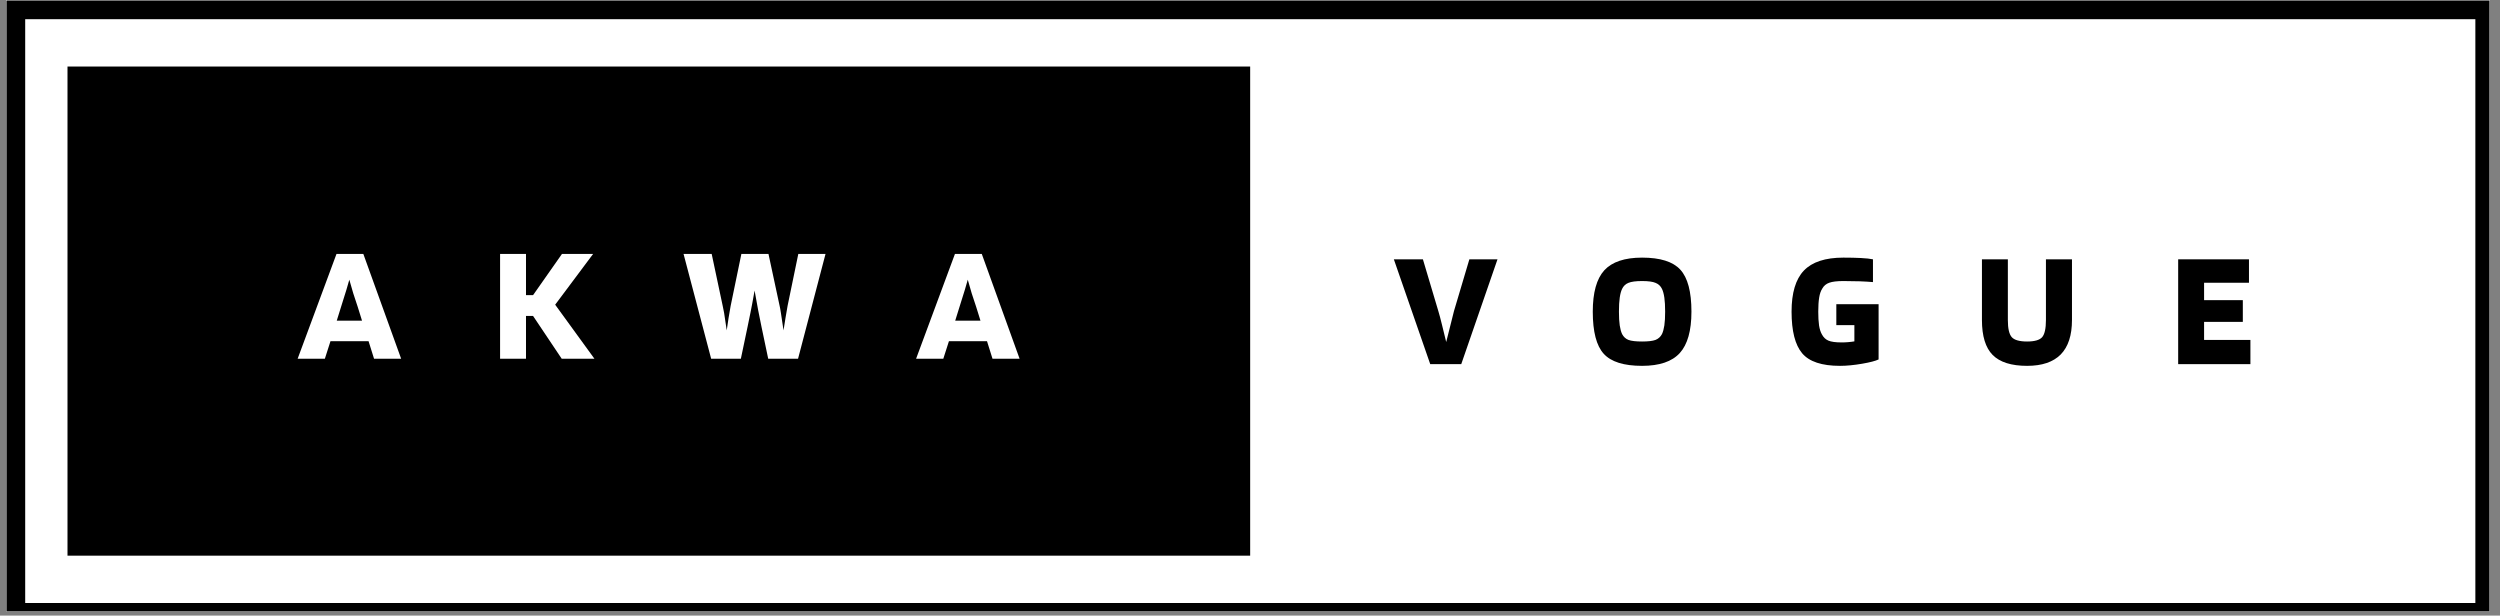
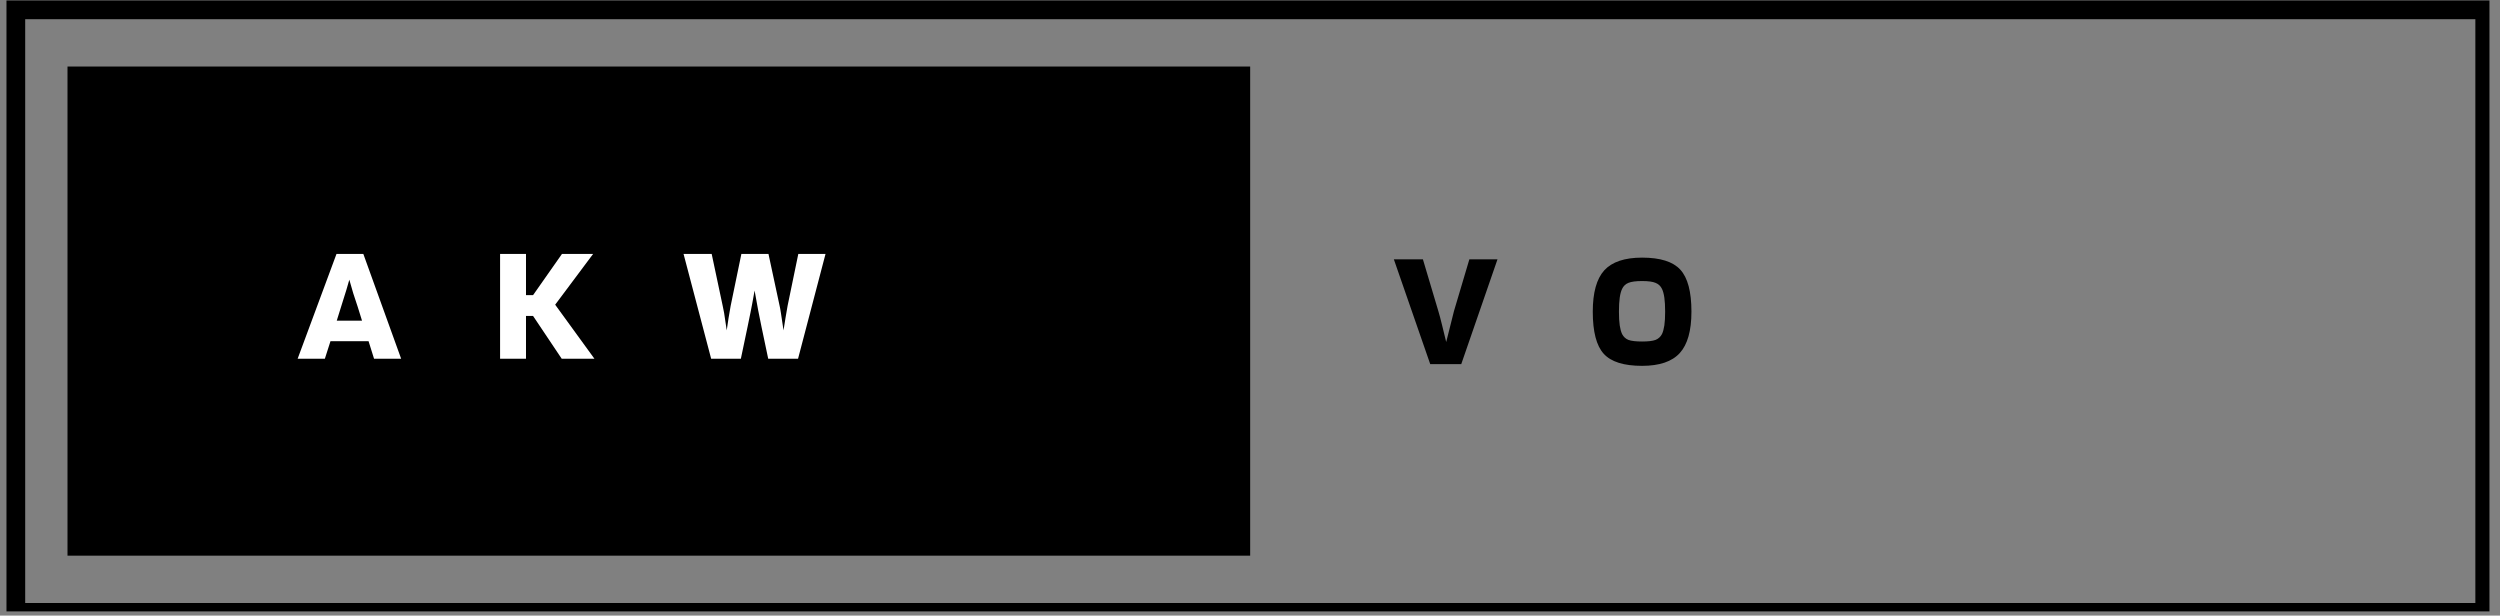
<svg xmlns="http://www.w3.org/2000/svg" width="398" zoomAndPan="magnify" viewBox="0 0 298.5 73.5" height="98" preserveAspectRatio="xMidYMid meet" version="1.0">
  <rect x="0" y="0" width="298.5" height="73.5" fill="#808080" stroke="none" />
  <defs>
    <g />
    <clipPath id="f29f449314">
-       <path d="M 0.762 0 L 297.242 0 L 297.242 73.004 L 0.762 73.004 Z M 0.762 0 " clip-rule="nonzero" />
-     </clipPath>
+       </clipPath>
    <clipPath id="f365525c96">
      <path d="M 0.773 0.055 L 297.242 0.055 L 297.242 73.004 L 0.773 73.004 Z M 0.773 0.055 " clip-rule="nonzero" />
    </clipPath>
    <clipPath id="4cf7c9d259">
      <path d="M 8.059 7.945 L 149.27 7.945 L 149.27 66.348 L 8.059 66.348 Z M 8.059 7.945 " clip-rule="nonzero" />
    </clipPath>
  </defs>
  <g clip-path="url(#f29f449314)">
    <path fill="#ffffff" d="M 0.762 0 L 297.242 0 L 297.242 73.004 L 0.762 73.004 Z M 0.762 0 " fill-opacity="1" fill-rule="nonzero" />
    <path fill="#ffffff" d="M 0.762 0 L 297.242 0 L 297.242 73.004 L 0.762 73.004 Z M 0.762 0 " fill-opacity="1" fill-rule="nonzero" />
  </g>
  <g clip-path="url(#f365525c96)">
    <path stroke-linecap="butt" transform="matrix(0.745, 0, 0, 0.745, 0.775, 0.053)" fill="none" stroke-linejoin="miter" d="M -0.002 0.002 L 398.682 0.002 L 398.682 99.576 L -0.002 99.576 Z M -0.002 0.002 " stroke="#000000" stroke-width="6" stroke-opacity="1" stroke-miterlimit="4" />
  </g>
  <g clip-path="url(#4cf7c9d259)">
    <path fill="#000000" d="M 8.059 7.945 L 149.277 7.945 L 149.277 66.348 L 8.059 66.348 Z M 8.059 7.945 " fill-opacity="1" fill-rule="nonzero" />
  </g>
  <g fill="#ffffff" fill-opacity="1">
    <g transform="translate(35.6, 42.834)">
      <g>
        <path d="M 3.188 0 L -0.062 0 L 4.578 -12.516 L 7.781 -12.516 L 12.297 0 L 9.062 0 L 8.406 -2.094 L 3.859 -2.094 Z M 6.109 -9.438 C 6.004 -9.07 5.891 -8.676 5.766 -8.25 C 5.641 -7.832 5.426 -7.148 5.125 -6.203 L 4.609 -4.547 L 7.625 -4.547 L 7.109 -6.203 C 6.93 -6.711 6.754 -7.25 6.578 -7.812 C 6.41 -8.383 6.254 -8.926 6.109 -9.438 Z M 6.109 -9.438 " />
      </g>
    </g>
  </g>
  <g fill="#ffffff" fill-opacity="1">
    <g transform="translate(58.757, 42.834)">
      <g>
        <path d="M 7.531 -6.453 L 12.219 0 L 8.312 0 L 4.891 -5.109 L 4.047 -5.109 L 4.047 0 L 0.953 0 L 0.953 -12.516 L 4.047 -12.516 L 4.047 -7.594 L 4.891 -7.594 L 8.344 -12.516 L 12.062 -12.516 Z M 7.531 -6.453 " />
      </g>
    </g>
  </g>
  <g fill="#ffffff" fill-opacity="1">
    <g transform="translate(81.615, 42.834)">
      <g>
        <path d="M 3.297 0 L 0 -12.516 L 3.359 -12.516 L 4.672 -6.328 C 4.723 -6.117 4.781 -5.832 4.844 -5.469 C 4.906 -5.113 5.008 -4.422 5.156 -3.391 C 5.195 -3.648 5.27 -4.141 5.375 -4.859 C 5.488 -5.578 5.57 -6.062 5.625 -6.312 L 6.906 -12.516 L 10.141 -12.516 L 11.469 -6.328 C 11.52 -6.117 11.57 -5.832 11.625 -5.469 C 11.688 -5.113 11.789 -4.422 11.938 -3.391 C 11.977 -3.648 12.055 -4.141 12.172 -4.859 C 12.285 -5.578 12.367 -6.062 12.422 -6.312 L 13.703 -12.516 L 16.953 -12.516 L 13.672 0 L 10.109 0 L 9.312 -3.797 C 9.176 -4.43 9.039 -5.102 8.906 -5.812 C 8.77 -6.52 8.629 -7.297 8.484 -8.141 C 8.273 -6.961 8.109 -6.07 7.984 -5.469 C 7.867 -4.875 7.754 -4.316 7.641 -3.797 L 6.844 0 Z M 3.297 0 " />
      </g>
    </g>
  </g>
  <g fill="#ffffff" fill-opacity="1">
    <g transform="translate(109.443, 42.834)">
      <g>
-         <path d="M 3.188 0 L -0.062 0 L 4.578 -12.516 L 7.781 -12.516 L 12.297 0 L 9.062 0 L 8.406 -2.094 L 3.859 -2.094 Z M 6.109 -9.438 C 6.004 -9.07 5.891 -8.676 5.766 -8.25 C 5.641 -7.832 5.426 -7.148 5.125 -6.203 L 4.609 -4.547 L 7.625 -4.547 L 7.109 -6.203 C 6.93 -6.711 6.754 -7.25 6.578 -7.812 C 6.41 -8.383 6.254 -8.926 6.109 -9.438 Z M 6.109 -9.438 " />
-       </g>
+         </g>
    </g>
  </g>
  <g fill="#000000" fill-opacity="1">
    <g transform="translate(166.473, 43.479)">
      <g>
        <path d="M 4.297 0 L -0.047 -12.516 L 3.422 -12.516 L 5.266 -6.328 C 5.391 -5.922 5.535 -5.375 5.703 -4.688 C 5.879 -4 6.047 -3.316 6.203 -2.641 C 6.504 -3.848 6.719 -4.695 6.844 -5.188 C 6.969 -5.688 7.062 -6.062 7.125 -6.312 L 8.969 -12.516 L 12.328 -12.516 L 8 0 Z M 4.297 0 " />
      </g>
    </g>
  </g>
  <g fill="#000000" fill-opacity="1">
    <g transform="translate(189.63, 43.479)">
      <g>
        <path d="M 12.328 -6.266 C 12.328 -3.992 11.863 -2.348 10.938 -1.328 C 10.008 -0.305 8.508 0.203 6.438 0.203 C 4.258 0.203 2.734 -0.273 1.859 -1.234 C 0.984 -2.191 0.547 -3.867 0.547 -6.266 C 0.547 -8.547 1.004 -10.191 1.922 -11.203 C 2.848 -12.211 4.352 -12.719 6.438 -12.719 C 8.602 -12.719 10.125 -12.238 11 -11.281 C 11.883 -10.32 12.328 -8.648 12.328 -6.266 Z M 4.047 -3.594 C 4.223 -3.258 4.477 -3.023 4.812 -2.891 C 5.156 -2.766 5.695 -2.703 6.438 -2.703 C 7.164 -2.703 7.695 -2.766 8.031 -2.891 C 8.375 -3.023 8.633 -3.258 8.812 -3.594 C 8.938 -3.863 9.031 -4.207 9.094 -4.625 C 9.156 -5.051 9.188 -5.598 9.188 -6.266 C 9.188 -6.941 9.156 -7.5 9.094 -7.938 C 9.031 -8.375 8.938 -8.723 8.812 -8.984 C 8.645 -9.328 8.391 -9.566 8.047 -9.703 C 7.711 -9.848 7.176 -9.922 6.438 -9.922 C 5.688 -9.922 5.141 -9.848 4.797 -9.703 C 4.461 -9.566 4.211 -9.328 4.047 -8.984 C 3.922 -8.723 3.828 -8.375 3.766 -7.938 C 3.703 -7.5 3.672 -6.941 3.672 -6.266 C 3.672 -5.598 3.703 -5.051 3.766 -4.625 C 3.828 -4.207 3.922 -3.863 4.047 -3.594 Z M 4.047 -3.594 " />
      </g>
    </g>
  </g>
  <g fill="#000000" fill-opacity="1">
    <g transform="translate(213.366, 43.479)">
      <g>
-         <path d="M 8.047 -4.656 L 5.891 -4.656 L 5.891 -7.156 L 10.938 -7.156 L 10.938 -0.562 C 10.57 -0.383 9.91 -0.211 8.953 -0.047 C 7.992 0.117 7.117 0.203 6.328 0.203 C 4.16 0.203 2.656 -0.297 1.812 -1.297 C 0.969 -2.297 0.547 -3.953 0.547 -6.266 C 0.547 -8.504 1.035 -10.141 2.016 -11.172 C 3.004 -12.203 4.578 -12.719 6.734 -12.719 C 7.516 -12.719 8.211 -12.703 8.828 -12.672 C 9.453 -12.641 9.93 -12.586 10.266 -12.516 L 10.266 -9.797 C 9.828 -9.836 9.301 -9.867 8.688 -9.891 C 8.082 -9.91 7.43 -9.922 6.734 -9.922 C 5.973 -9.922 5.41 -9.852 5.047 -9.719 C 4.68 -9.594 4.406 -9.363 4.219 -9.031 C 4.039 -8.758 3.914 -8.398 3.844 -7.953 C 3.77 -7.504 3.734 -6.941 3.734 -6.266 C 3.734 -5.617 3.766 -5.07 3.828 -4.625 C 3.898 -4.188 4.008 -3.836 4.156 -3.578 C 4.344 -3.211 4.602 -2.957 4.938 -2.812 C 5.281 -2.664 5.812 -2.594 6.531 -2.594 C 6.77 -2.594 7.02 -2.602 7.281 -2.625 C 7.539 -2.645 7.797 -2.676 8.047 -2.719 Z M 8.047 -4.656 " />
-       </g>
+         </g>
    </g>
  </g>
  <g fill="#000000" fill-opacity="1">
    <g transform="translate(235.785, 43.479)">
      <g>
-         <path d="M 8.5 -5.266 L 8.5 -12.516 L 11.609 -12.516 L 11.609 -5.266 C 11.609 -3.441 11.16 -2.07 10.266 -1.156 C 9.367 -0.25 8.031 0.203 6.25 0.203 C 4.375 0.203 3.004 -0.227 2.141 -1.094 C 1.285 -1.957 0.859 -3.348 0.859 -5.266 L 0.859 -12.516 L 3.953 -12.516 L 3.953 -5.266 C 3.953 -4.254 4.109 -3.57 4.422 -3.219 C 4.734 -2.875 5.344 -2.703 6.25 -2.703 C 7.145 -2.703 7.742 -2.875 8.047 -3.219 C 8.348 -3.57 8.5 -4.254 8.5 -5.266 Z M 8.5 -5.266 " />
-       </g>
+         </g>
    </g>
  </g>
  <g fill="#000000" fill-opacity="1">
    <g transform="translate(259.121, 43.479)">
      <g>
-         <path d="M 9.578 -2.891 L 9.578 0 L 0.953 0 L 0.953 -12.516 L 9.406 -12.516 L 9.406 -9.719 L 4.047 -9.719 L 4.047 -7.641 L 8.672 -7.641 L 8.672 -5.047 L 4.047 -5.047 L 4.047 -2.891 Z M 9.578 -2.891 " />
-       </g>
+         </g>
    </g>
  </g>
</svg>